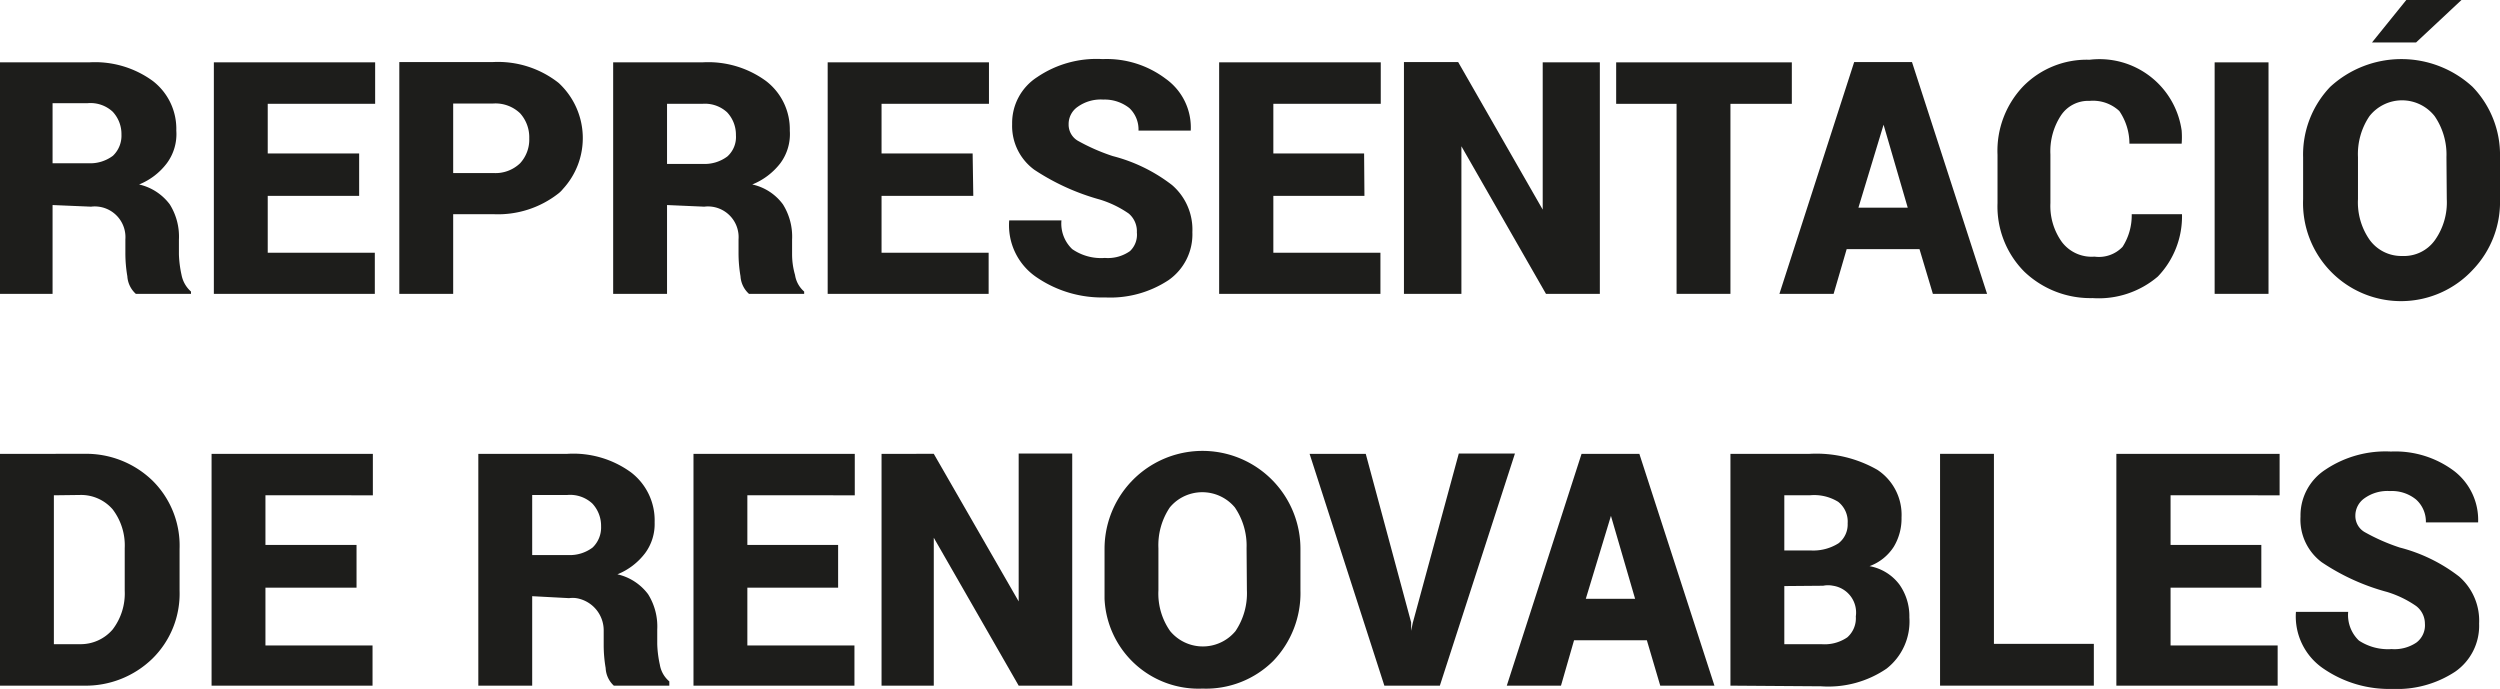
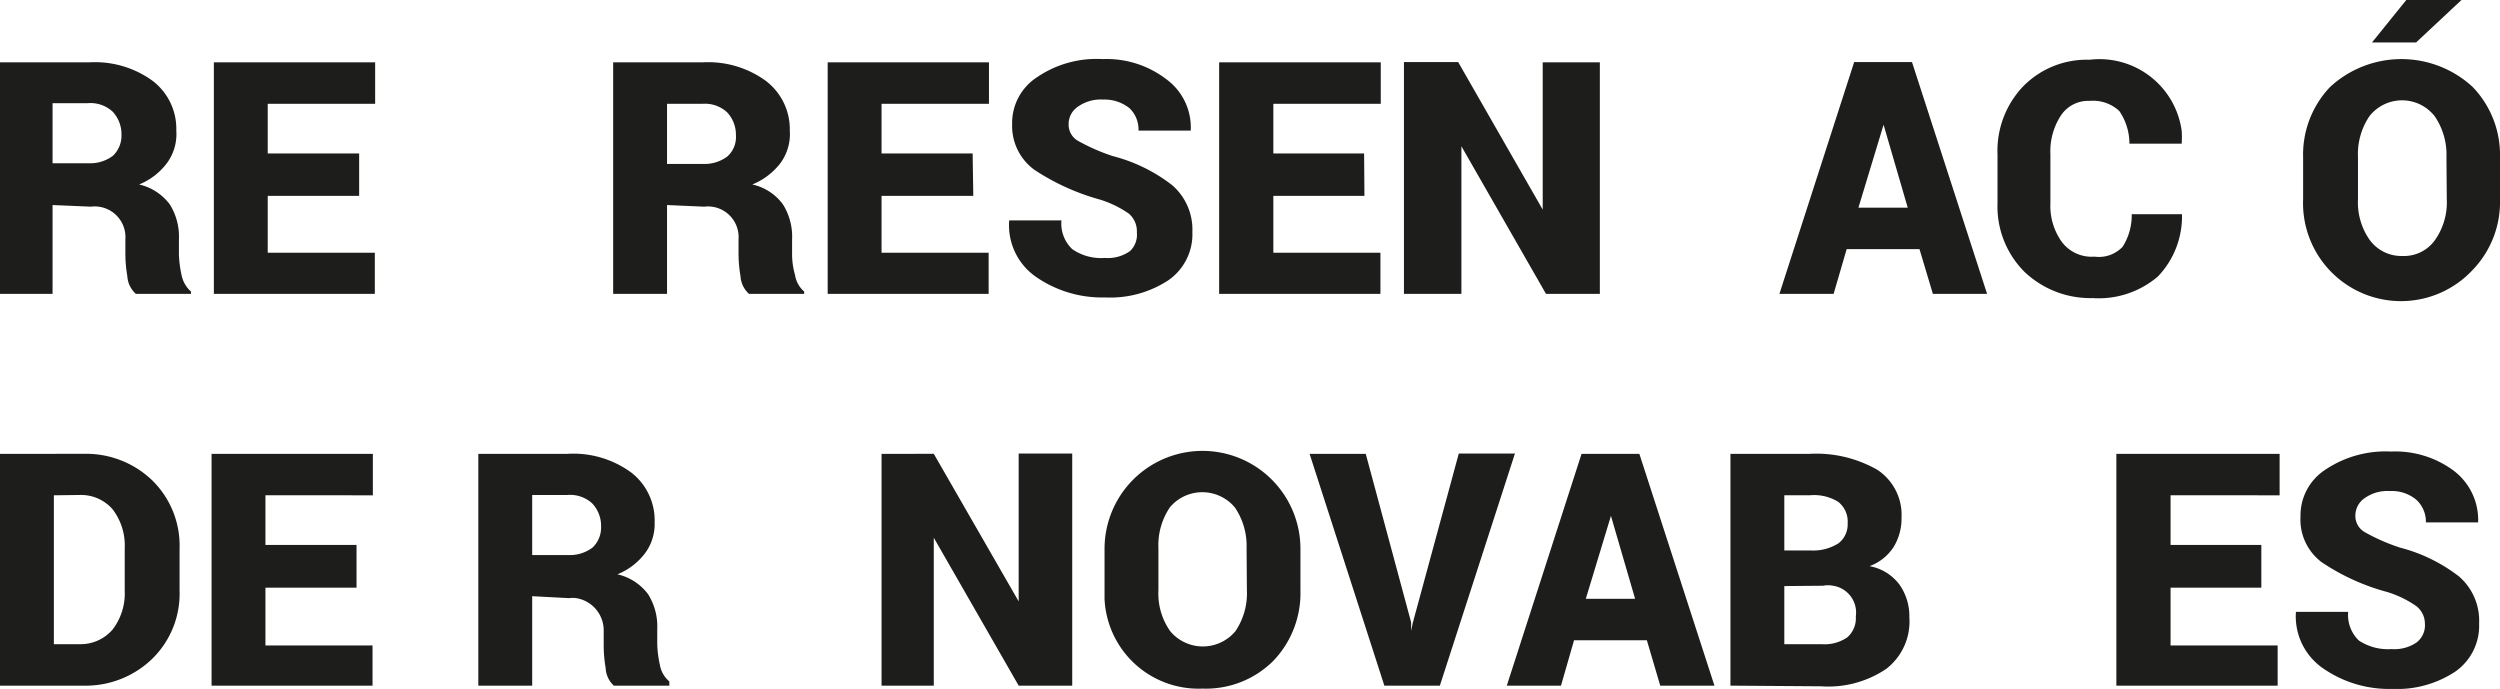
<svg xmlns="http://www.w3.org/2000/svg" viewBox="0 0 76.57 21.1">
  <defs>
    <style>.cls-1{fill:#1d1d1b;}</style>
  </defs>
  <g id="Capa_2" data-name="Capa 2">
    <g id="Capa_1-2" data-name="Capa 1">
      <path class="cls-1" d="M1.61,6.28V9H0V1.91H2.73a3,3,0,0,1,1.95.57A1.85,1.85,0,0,1,5.4,4,1.5,1.5,0,0,1,5.11,5a2,2,0,0,1-.85.65,1.62,1.62,0,0,1,.94.61,1.86,1.86,0,0,1,.28,1.08v.45a3.4,3.4,0,0,0,.08.63.91.91,0,0,0,.29.51V9H4.16a.79.79,0,0,1-.26-.54,4.17,4.17,0,0,1-.06-.71V7.33a.94.94,0,0,0-.82-1,.88.88,0,0,0-.23,0ZM1.61,5H2.7a1.16,1.16,0,0,0,.76-.23.85.85,0,0,0,.26-.65,1,1,0,0,0-.27-.7,1,1,0,0,0-.76-.26H1.61Z" />
      <path class="cls-1" d="M11,6H8.2V7.74h3.28V9H6.55V1.91h4.94V3.18H8.2V4.7H11Z" />
-       <path class="cls-1" d="M13.88,6.56V9H12.23V1.9h2.88a3,3,0,0,1,2,.64,2.3,2.3,0,0,1,.13,3.25.8.8,0,0,1-.13.13,3,3,0,0,1-2,.64Zm0-1.26h1.23a1.09,1.09,0,0,0,.82-.3,1.07,1.07,0,0,0,.28-.76,1.1,1.1,0,0,0-.28-.77,1.09,1.09,0,0,0-.82-.3H13.88Z" />
      <path class="cls-1" d="M20.43,6.28V9H18.78V1.91h2.73a3,3,0,0,1,1.95.57A1.86,1.86,0,0,1,24.19,4,1.5,1.5,0,0,1,23.9,5a2.05,2.05,0,0,1-.86.65,1.58,1.58,0,0,1,.94.61,1.86,1.86,0,0,1,.28,1.08v.45a2.28,2.28,0,0,0,.09.63.84.84,0,0,0,.28.51V9H22.94a.79.79,0,0,1-.26-.54,4.17,4.17,0,0,1-.06-.71V7.33a.94.94,0,0,0-.82-1,.88.88,0,0,0-.23,0Zm0-1.26h1.09a1.16,1.16,0,0,0,.76-.23.8.8,0,0,0,.26-.65,1,1,0,0,0-.27-.7,1,1,0,0,0-.76-.26H20.43Z" />
      <path class="cls-1" d="M29.81,6H27V7.74h3.28V9H25.35V1.91h4.94V3.18H27V4.7h2.79Z" />
      <path class="cls-1" d="M34.82,7.12a.71.71,0,0,0-.25-.58,3.19,3.19,0,0,0-.89-.43,7,7,0,0,1-2-.91A1.66,1.66,0,0,1,31,3.8a1.67,1.67,0,0,1,.77-1.44,3.23,3.23,0,0,1,2-.55,3,3,0,0,1,1.93.6A1.83,1.83,0,0,1,36.47,4h-1.6a.9.9,0,0,0-.28-.69,1.22,1.22,0,0,0-.8-.26,1.21,1.21,0,0,0-.78.22.64.64,0,0,0-.28.54.57.57,0,0,0,.28.5,6,6,0,0,0,1.07.47,5,5,0,0,1,1.82.89,1.8,1.8,0,0,1,.62,1.44,1.71,1.71,0,0,1-.73,1.47,3.24,3.24,0,0,1-1.94.53,3.55,3.55,0,0,1-2.09-.61,1.92,1.92,0,0,1-.85-1.75h1.6a1.08,1.08,0,0,0,.33.88,1.55,1.55,0,0,0,1,.27,1.17,1.17,0,0,0,.77-.21A.69.69,0,0,0,34.82,7.12Z" />
      <path class="cls-1" d="M41.79,6H39V7.74h3.28V9H37.34V1.91h4.95V3.18H39V4.7h2.78Z" />
      <path class="cls-1" d="M49,9H47.35L44.76,4.48h0V9H43V1.9h1.66l2.59,4.52h0V1.91H49Z" />
-       <path class="cls-1" d="M54.88,3.18H53V9H51.35V3.18H49.5V1.91h5.38Z" />
      <path class="cls-1" d="M58.79,7.63H56.56L56.16,9H54.5l2.29-7.1h1.77L60.86,9H59.2ZM56.92,6.36h1.51l-.74-2.54h0Z" />
      <path class="cls-1" d="M66.83,6.56h0a2.66,2.66,0,0,1-.74,1.91,2.79,2.79,0,0,1-2,.66A2.93,2.93,0,0,1,62,8.32a2.83,2.83,0,0,1-.82-2.1V4.74a2.86,2.86,0,0,1,.79-2.1A2.73,2.73,0,0,1,64,1.83,2.54,2.54,0,0,1,66.82,4a2.68,2.68,0,0,1,0,.4h-1.6a1.77,1.77,0,0,0-.31-1A1.18,1.18,0,0,0,64,3.09a1,1,0,0,0-.88.45,2,2,0,0,0-.32,1.19V6.22a1.89,1.89,0,0,0,.35,1.19,1.14,1.14,0,0,0,1,.45,1,1,0,0,0,.86-.3,1.78,1.78,0,0,0,.28-1Z" />
-       <path class="cls-1" d="M69.48,9H67.83V1.91h1.65Z" />
      <path class="cls-1" d="M76.57,6.1a3,3,0,0,1-.83,2.16,3,3,0,0,1-5.2-2.16V4.82a3,3,0,0,1,.83-2.16,3.22,3.22,0,0,1,4.36,0,3,3,0,0,1,.84,2.16ZM74.93,4.81a2.08,2.08,0,0,0-.36-1.25,1.27,1.27,0,0,0-2,0,2.07,2.07,0,0,0-.35,1.25V6.1a2,2,0,0,0,.36,1.25,1.2,1.2,0,0,0,1,.49,1.16,1.16,0,0,0,1-.49,2,2,0,0,0,.36-1.25ZM73.7,0h1.69L74,1.3H72.65Z" />
      <path class="cls-1" d="M0,21v-7.1H2.56a2.92,2.92,0,0,1,2.1.81,2.8,2.8,0,0,1,.84,2.1v1.28a2.79,2.79,0,0,1-.84,2.09,2.93,2.93,0,0,1-2.1.82Zm1.65-5.83v4.56h.8a1.29,1.29,0,0,0,1-.45,1.82,1.82,0,0,0,.37-1.19V16.79a1.82,1.82,0,0,0-.37-1.19,1.28,1.28,0,0,0-1-.44Z" />
      <path class="cls-1" d="M10.92,18H8.13v1.77h3.28V21H6.48v-7.1h4.94v1.27H8.13v1.52h2.79Z" />
      <path class="cls-1" d="M16.3,18.26V21H14.65v-7.1h2.73a3,3,0,0,1,1.95.57A1.85,1.85,0,0,1,20.05,16a1.5,1.5,0,0,1-.29.94,2,2,0,0,1-.85.65,1.62,1.62,0,0,1,.94.61,1.86,1.86,0,0,1,.28,1.08v.45a3.4,3.4,0,0,0,.08.63.85.85,0,0,0,.29.51V21H18.8a.78.78,0,0,1-.25-.54,4.17,4.17,0,0,1-.06-.71v-.43a1,1,0,0,0-.84-1,.81.81,0,0,0-.22,0Zm0-1.26h1.09a1.16,1.16,0,0,0,.76-.23.85.85,0,0,0,.26-.65,1,1,0,0,0-.27-.7,1,1,0,0,0-.76-.26H16.3Z" />
-       <path class="cls-1" d="M25.67,18H22.89v1.77h3.28V21H21.24v-7.1h4.94v1.27H22.89v1.52h2.78Z" />
      <path class="cls-1" d="M32.84,21H31.2l-2.6-4.53h0V21H27v-7.1H28.6l2.6,4.52h0V13.89h1.64Z" />
      <path class="cls-1" d="M39.83,18.08A3,3,0,0,1,39,20.24a2.92,2.92,0,0,1-2.17.85,2.88,2.88,0,0,1-3-2.75V16.81a3,3,0,0,1,6,0Zm-1.65-1.29a2.08,2.08,0,0,0-.36-1.25A1.3,1.3,0,0,0,36,15.37a1.37,1.37,0,0,0-.17.17,2.07,2.07,0,0,0-.35,1.25v1.29a2,2,0,0,0,.36,1.25,1.3,1.3,0,0,0,1.83.17,1.37,1.37,0,0,0,.17-.17,2.07,2.07,0,0,0,.35-1.25Z" />
      <path class="cls-1" d="M43.22,19.06v.26h0l.05-.24,1.41-5.19H46.4L44.1,21H42.4l-2.29-7.1h1.72Z" />
      <path class="cls-1" d="M50.44,19.61H48.21L47.81,21H46.15l2.29-7.1h1.77l2.3,7.1H50.85Zm-1.87-1.27h1.51l-.74-2.54h0Z" />
      <path class="cls-1" d="M53,21v-7.1h2.43a3.76,3.76,0,0,1,2.07.49,1.65,1.65,0,0,1,.74,1.46,1.67,1.67,0,0,1-.24.9,1.49,1.49,0,0,1-.74.59,1.47,1.47,0,0,1,.92.57,1.68,1.68,0,0,1,.3,1,1.83,1.83,0,0,1-.7,1.57,3.16,3.16,0,0,1-2,.54Zm1.65-4.14h.82a1.45,1.45,0,0,0,.84-.22.73.73,0,0,0,.28-.61.77.77,0,0,0-.29-.66,1.4,1.4,0,0,0-.87-.2h-.78Zm0,1.09v1.78h1.14a1.23,1.23,0,0,0,.79-.21.78.78,0,0,0,.26-.64.83.83,0,0,0-.7-.94.76.76,0,0,0-.3,0Z" />
-       <path class="cls-1" d="M61.07,19.72h3.06V21H59.42v-7.1h1.65Z" />
      <path class="cls-1" d="M69.26,18H66.48v1.77h3.28V21H64.82v-7.1h5v1.27H66.48v1.52h2.78Z" />
      <path class="cls-1" d="M74.27,19.1a.68.68,0,0,0-.27-.54,3.19,3.19,0,0,0-.89-.43,6.7,6.7,0,0,1-2-.91,1.63,1.63,0,0,1-.65-1.4,1.67,1.67,0,0,1,.77-1.44,3.3,3.3,0,0,1,2-.55,3,3,0,0,1,1.94.6A1.89,1.89,0,0,1,75.9,16H74.3A.91.91,0,0,0,74,15.3a1.17,1.17,0,0,0-.8-.26,1.21,1.21,0,0,0-.78.22.65.65,0,0,0-.28.54.57.57,0,0,0,.29.5,6,6,0,0,0,1.07.47,5,5,0,0,1,1.82.89,1.79,1.79,0,0,1,.61,1.44,1.71,1.71,0,0,1-.73,1.47,3.23,3.23,0,0,1-1.93.53,3.55,3.55,0,0,1-2.09-.61,1.93,1.93,0,0,1-.86-1.75h1.6a1.08,1.08,0,0,0,.33.88,1.62,1.62,0,0,0,1,.26,1.2,1.2,0,0,0,.76-.2A.66.66,0,0,0,74.27,19.1Z" />
    </g>
  </g>
</svg>